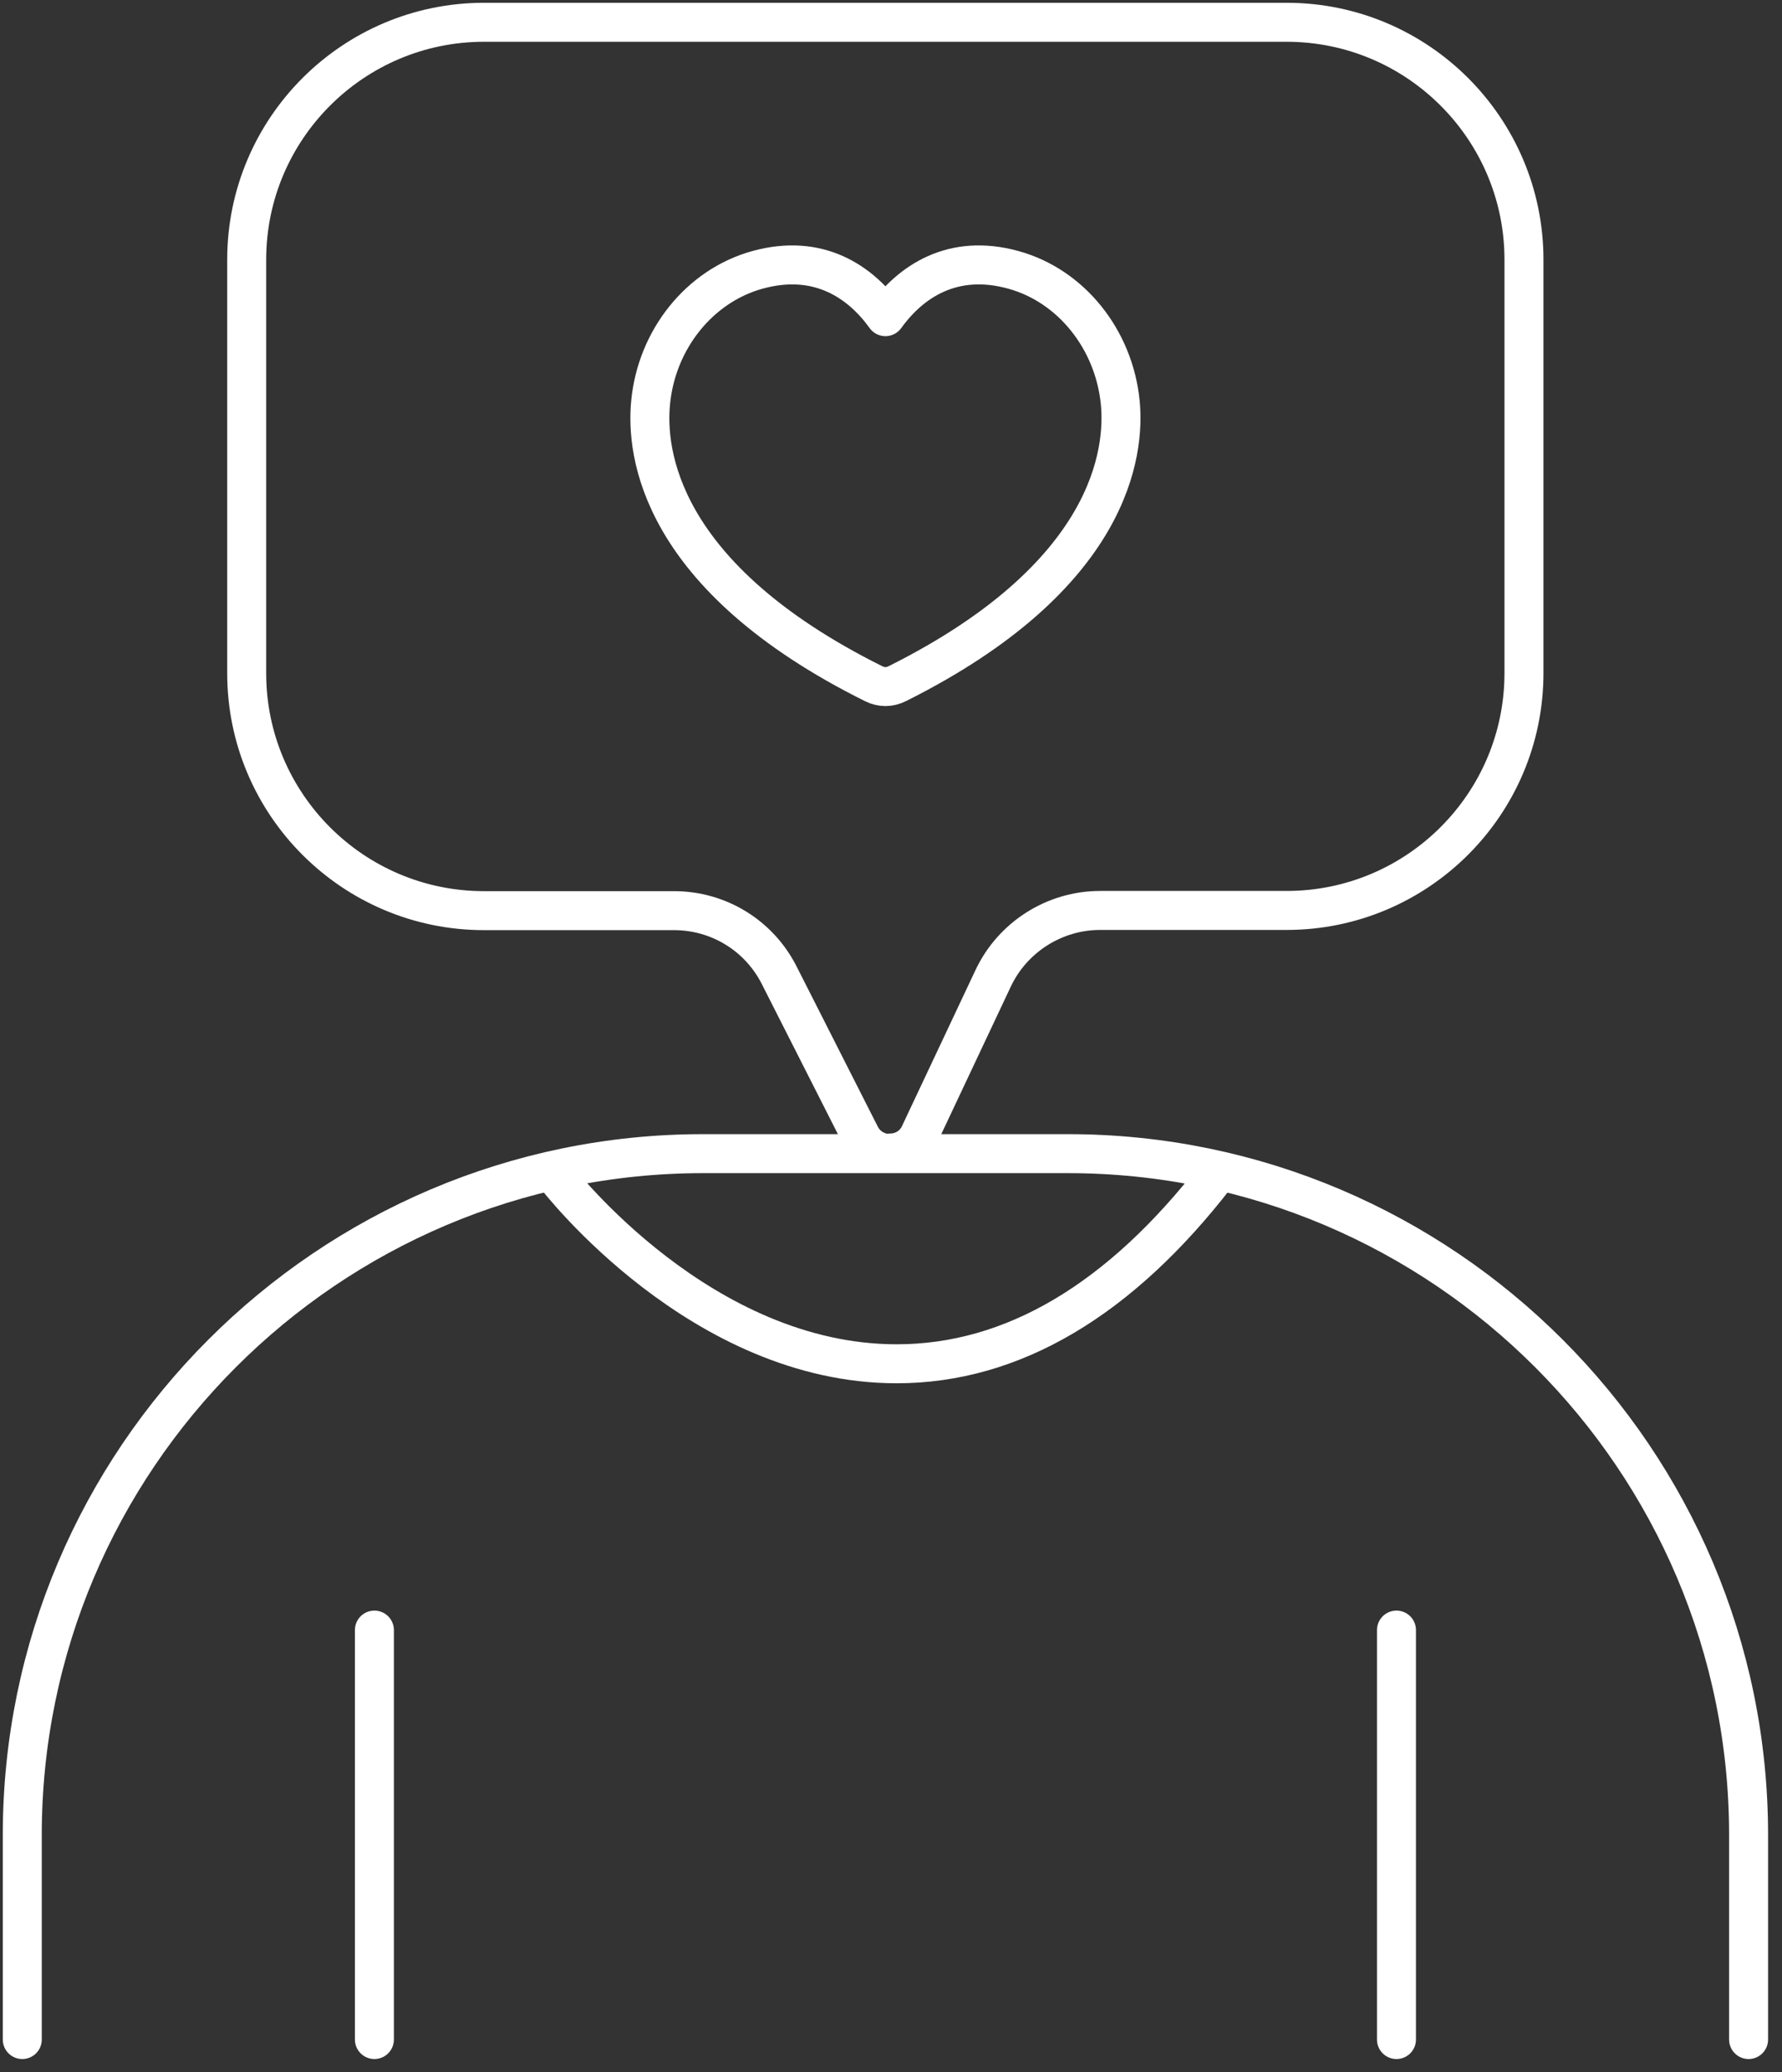
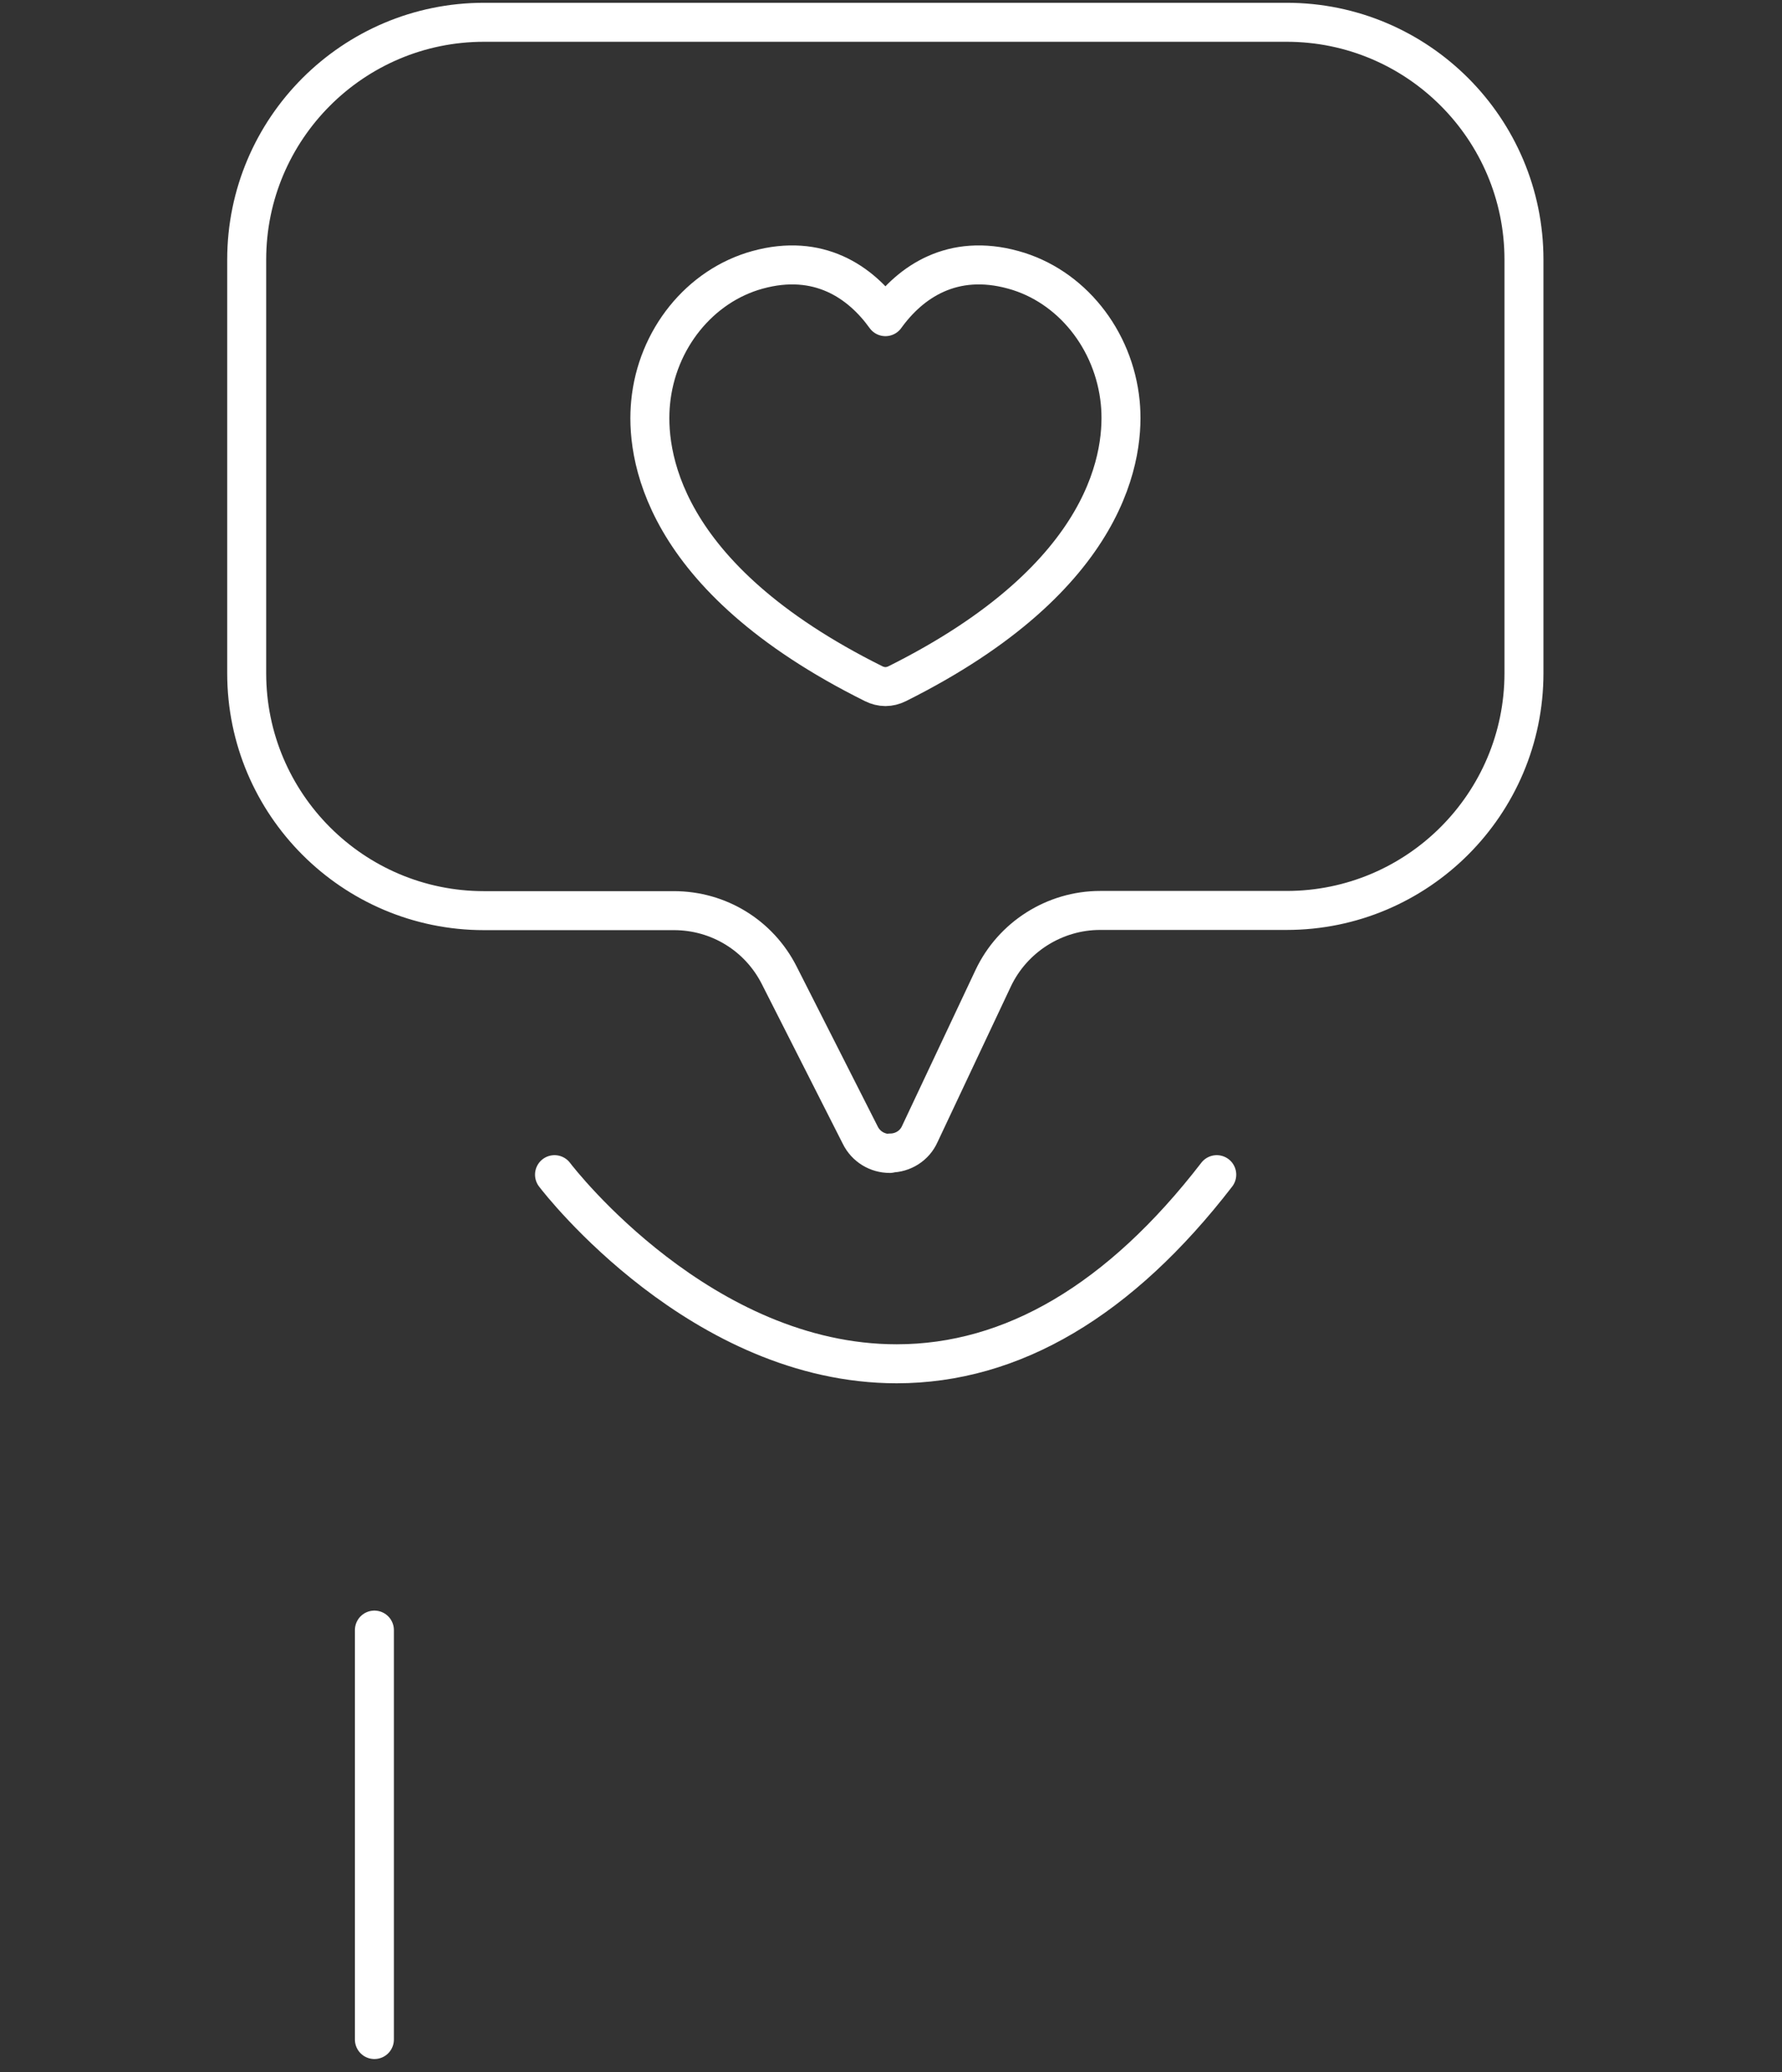
<svg xmlns="http://www.w3.org/2000/svg" width="80" height="93" viewBox="0 0 80 93" fill="none">
  <rect x="0" y="0" width="80" height="93" fill="#333333" stroke="none" />
-   <path d="M1 91.535V82.356C1 65.512 14.717 51.776 31.561 51.776H47.939C64.783 51.776 78.5 65.493 78.5 82.356V91.535" stroke="white" stroke-width="1.75" stroke-miterlimit="10" stroke-linecap="round" stroke-linejoin="round" />
  <path d="M54.624 52.719C50.282 58.35 45.446 61.207 40.254 61.207C31.505 61.207 25.155 53.065 24.894 52.719" stroke="white" stroke-width="1.75" stroke-miterlimit="10" stroke-linecap="round" stroke-linejoin="round" />
  <path d="M39.946 51.767C39.386 51.767 38.872 51.459 38.62 50.946L34.979 43.765C34.073 41.982 32.261 40.87 30.254 40.87H21.729C15.846 40.87 11.075 36.09 11.075 30.217V11.654C11.075 5.771 15.856 1 21.729 1H57.762C63.644 1 68.416 5.781 68.416 11.654V30.207C68.416 36.09 63.635 40.861 57.762 40.861H49.386C47.351 40.861 45.464 42.047 44.587 43.905L41.291 50.899C41.057 51.422 40.534 51.748 39.965 51.748C39.965 51.748 39.959 51.755 39.946 51.767Z" stroke="white" stroke-width="1.75" stroke-miterlimit="10" stroke-linecap="round" stroke-linejoin="round" />
  <path d="M39.75 30.814C39.572 30.814 39.386 30.768 39.218 30.683C29.535 25.866 28.993 20.263 29.208 18.069C29.479 15.221 31.421 12.821 34.007 12.111C36.752 11.355 38.629 12.653 39.75 14.212C40.87 12.653 42.756 11.355 45.492 12.111C48.079 12.821 50.011 15.221 50.292 18.069C50.506 20.254 49.946 25.856 40.282 30.683C40.114 30.768 39.927 30.814 39.75 30.814Z" stroke="white" stroke-width="1.75" stroke-miterlimit="10" stroke-linecap="round" stroke-linejoin="round" />
  <path d="M16.808 73.159V91.535" stroke="white" stroke-width="1.75" stroke-miterlimit="10" stroke-linecap="round" stroke-linejoin="round" />
-   <path d="M62.692 73.159V91.535" stroke="white" stroke-width="1.75" stroke-miterlimit="10" stroke-linecap="round" stroke-linejoin="round" />
</svg>